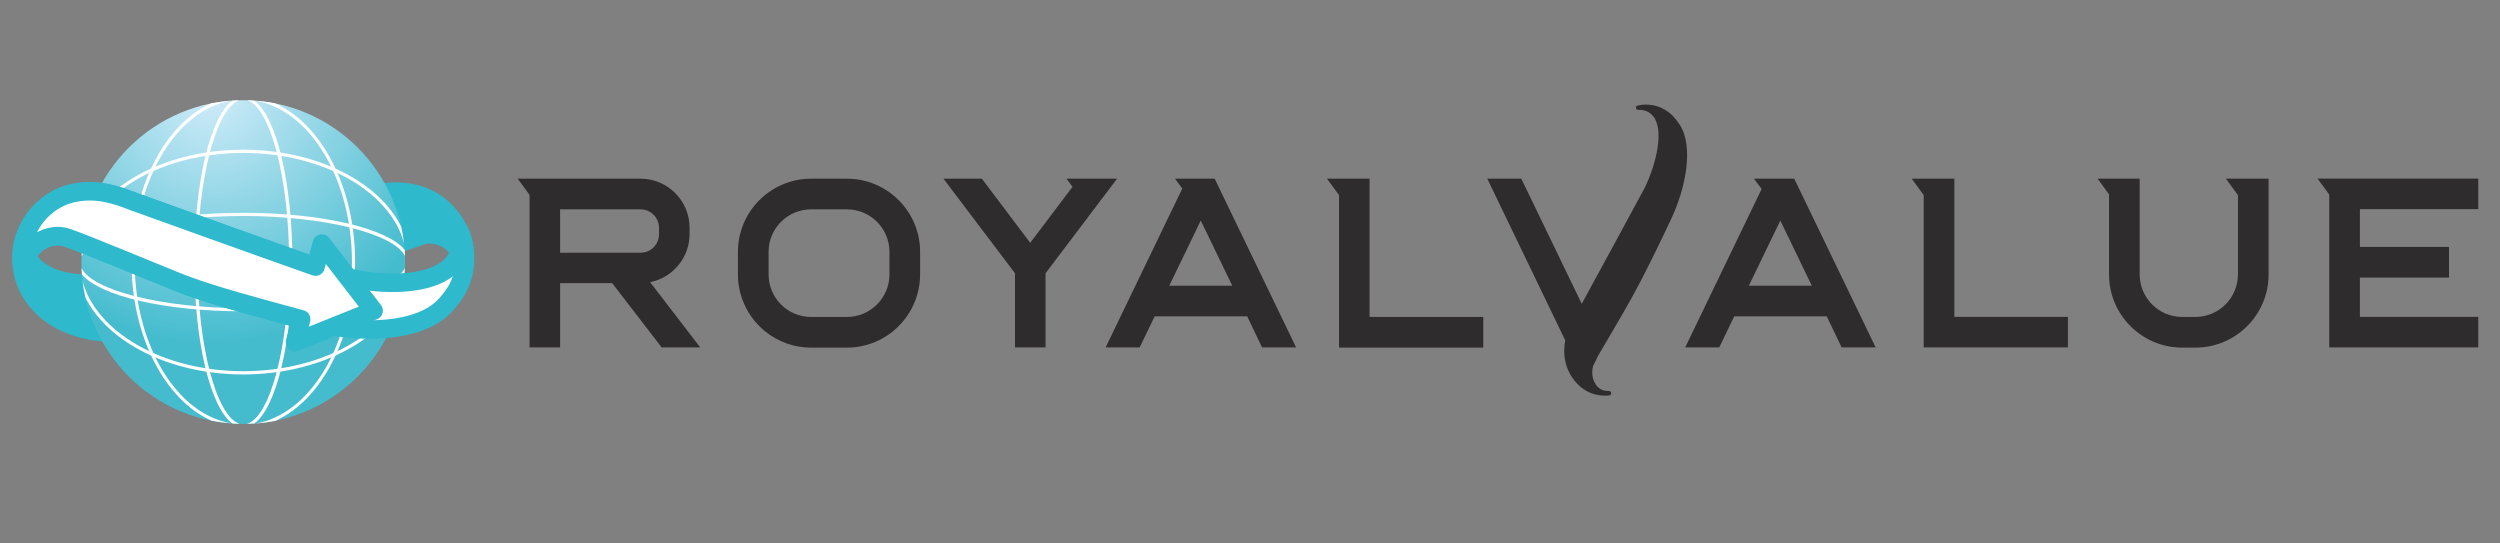
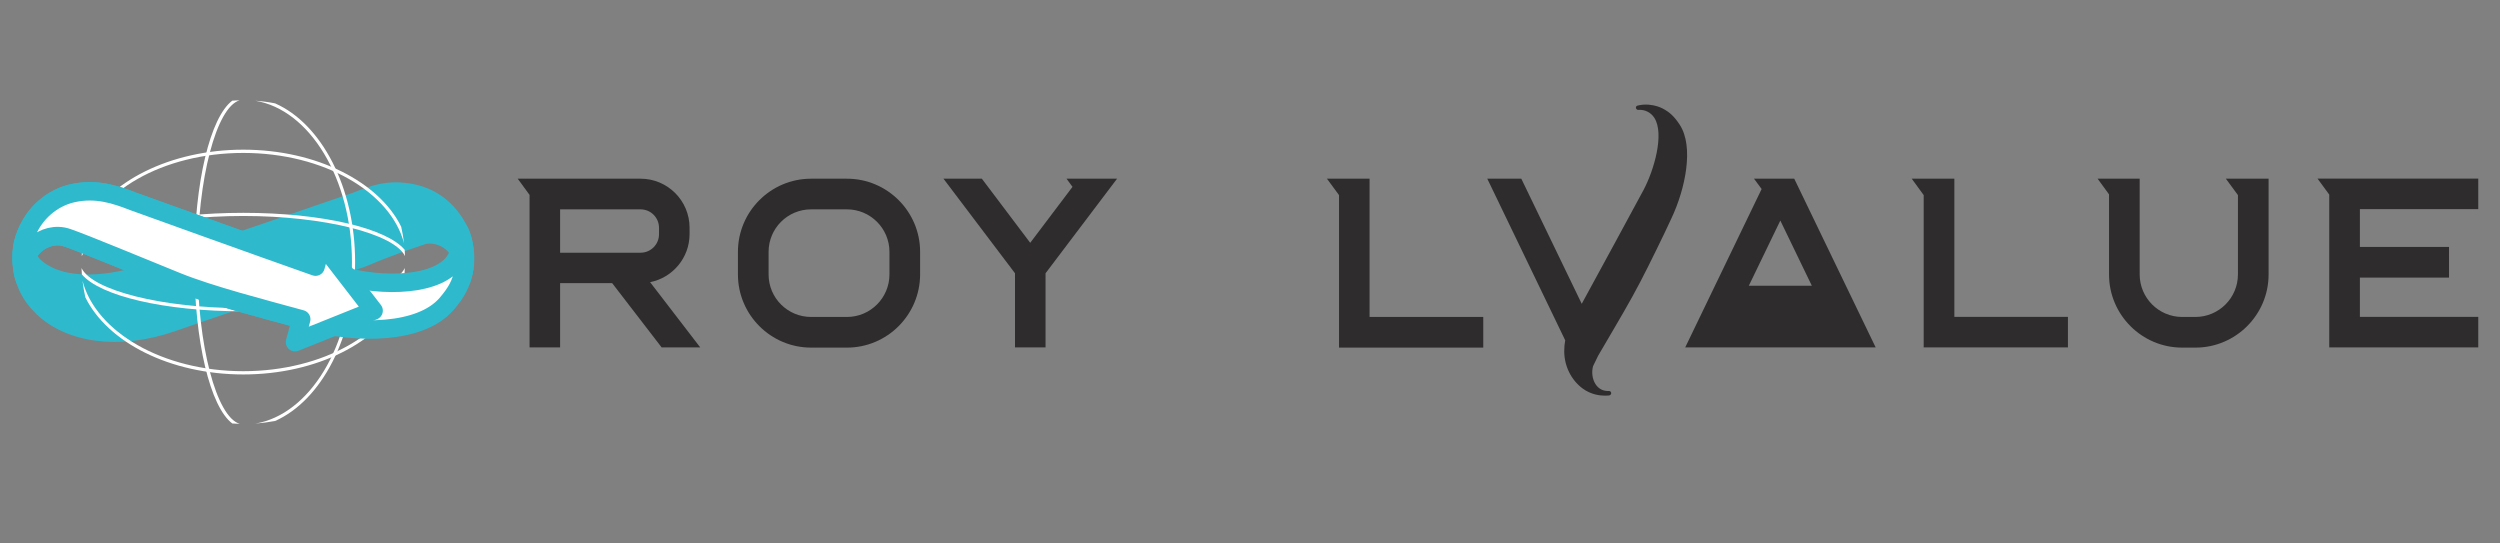
<svg xmlns="http://www.w3.org/2000/svg" version="1.1" id="レイヤー_1" x="0px" y="0px" viewBox="0 0 230 50" style="enable-background:new 0 0 230 50;" xml:space="preserve">
  <rect x="0" y="0" width="230" height="50" fill="#808080" stroke="none" />
  <style type="text/css">
	.st0{fill:#2EB9CD;stroke:#2EB9CD;stroke-width:1.701;stroke-linejoin:round;stroke-miterlimit:10;}
	.st1{fill:url(#SVGID_1_);}
	.st2{fill:#2E2C2D;}
	.st3{fill:#FFFFFF;}
	.st4{fill:#FFFFFF;stroke:#2EB9CD;stroke-width:1.701;stroke-linejoin:round;stroke-miterlimit:10;}
</style>
  <path class="st0" d="M2.55,21.24c-0.26,1.17-0.25,2.46,0.57,3.24c2.57,2.43,7.43,1.67,10.3,0.69c2.87-0.99,19.43-6.67,19.43-6.67  c1.59-0.64,2.96-1.15,5.1-0.71c2.16,0.45,3.58,1.92,4.35,3.58c0.45,0.96,0.5,2.11,0.44,3c-0.05,0.79-0.3,1.36-0.3,1.36  c0.34-1.25,0.01-2.64-0.82-3.38c-0.8-0.71-2-0.97-2.85-0.67c-1.18,0.42-2.6,0.84-5.43,2.04c0,0-14.62,4.92-17.48,5.93  c-4.98,1.75-9.65,1.03-12.14-1.59c-0.93-0.98-1.28-1.81-1.56-2.78C1.99,24.67,1.98,23.89,2,23.23C2.04,22.2,2.55,21.24,2.55,21.24z" />
  <radialGradient id="SVGID_1_" cx="19.343" cy="8.352" r="23.335" gradientUnits="userSpaceOnUse">
    <stop offset="0" style="stop-color:#D2ECFA" />
    <stop offset="1" style="stop-color:#44BCCE" />
  </radialGradient>
-   <circle class="st1" cx="22.38" cy="24.11" r="14.89" />
  <g>
    <path class="st2" d="M77.92,31.98h-3.3c-3.71,0-6.73-3.02-6.73-6.73v-2.08c0-3.71,3.02-6.73,6.73-6.73h3.3   c3.71,0,6.73,3.02,6.73,6.73v2.08C84.64,28.96,81.63,31.98,77.92,31.98z M74.62,19.26c-2.16,0-3.91,1.75-3.91,3.91v2.08   c0,2.16,1.75,3.91,3.91,3.91h3.3c2.16,0,3.91-1.76,3.91-3.91v-2.08c0-2.16-1.76-3.91-3.91-3.91H74.62z" />
    <path class="st2" d="M60.87,31.96h3.55l-4.61-6c2.07-0.41,3.63-2.24,3.63-4.42v-0.59c0-2.49-2.02-4.51-4.51-4.51H47.63l1.09,1.49   v14.03h2.81v-5.91h4.79L60.87,31.96z M51.53,19.26h7.4c0.94,0,1.7,0.76,1.7,1.7v0.59c0,0.94-0.76,1.7-1.7,1.7h-7.4V19.26z" />
-     <path class="st2" d="M116.11,31.96h3.13l-7.49-15.52h-3.65l0.67,0.91l-7.05,14.61h3.13l1.38-2.86h8.51L116.11,31.96z M107.57,26.29   l2.9-6l2.9,6H107.57z" />
    <polygon class="st2" points="228,19.24 228,16.43 213.21,16.43 214.29,17.9 214.29,31.96 228,31.96 228,29.15 217.11,29.15    217.11,25.54 225.31,25.54 225.31,22.72 217.11,22.72 217.11,19.24  " />
    <polygon class="st2" points="126,29.16 126,16.44 122.08,16.44 123.19,17.95 123.19,31.98 136.46,31.98 136.46,29.16  " />
    <polygon class="st2" points="179.8,29.15 179.8,16.44 175.88,16.44 176.98,17.95 176.98,31.96 190.25,31.96 190.25,29.15  " />
    <path class="st2" d="M204.78,16.44l1.11,1.51v7.3c0,2.16-1.76,3.91-3.91,3.91h-1.22c-2.16,0-3.91-1.76-3.91-3.91v-8.81h-3.87   l1.05,1.44v7.37c0,3.71,3.02,6.73,6.73,6.73h1.22c3.71,0,6.73-3.02,6.73-6.73v-8.81H204.78z" />
    <polygon class="st2" points="98.12,16.44 98.67,17.19 94.78,22.34 90.33,16.44 86.8,16.44 93.38,25.14 93.38,31.96 96.19,31.96    96.19,25.14 102.77,16.44  " />
-     <path class="st2" d="M169.43,31.96h3.13l-7.49-15.52h-3.7l0.7,0.95l-7.03,14.57h3.13l1.38-2.86h8.51L169.43,31.96z M160.89,26.29   l2.9-6l2.9,6H160.89z" />
+     <path class="st2" d="M169.43,31.96h3.13l-7.49-15.52h-3.7l0.7,0.95l-7.03,14.57h3.13h8.51L169.43,31.96z M160.89,26.29   l2.9-6l2.9,6H160.89z" />
    <path class="st2" d="M154.53,11.47c-0.5-0.76-0.92-1.15-1.57-1.49c-0.63-0.32-1.29-0.36-1.54-0.36c0,0,0,0,0,0   c-0.46,0-0.76,0.1-0.78,0.1c-0.1,0.03-0.16,0.13-0.13,0.23s0.12,0.17,0.22,0.16c0.58-0.05,1.15,0.23,1.47,0.73   c0.95,1.49-0.04,4.85-1,6.65c-0.75,1.41-4.43,8.17-5.68,10.46l-5.56-11.51h-3.13L144,31.31c-0.06,0.31-0.09,0.64-0.09,1   c0,1.36,0.63,2.64,1.69,3.43c0.76,0.56,1.57,0.66,2.05,0.66c0.21,0,0.39-0.02,0.39-0.02c0.02,0,0.04-0.01,0.04-0.01   c0.1-0.03,0.16-0.13,0.15-0.23c-0.02-0.1-0.1-0.17-0.21-0.17c-0.51,0.03-0.96-0.19-1.24-0.64c-0.29-0.46-0.37-1.09-0.22-1.64   l0.46-0.95c0.71-1.23,2.19-3.7,3.14-5.42c1.01-1.82,1.96-3.78,2.99-5.91c0.22-0.47,0.43-0.91,0.62-1.32   C155.06,17.36,155.86,13.49,154.53,11.47z" />
  </g>
  <g>
-     <path class="st3" d="M12.39,24.11c0-7.68,3.9-14.02,8.89-14.85c-0.62,0.05-1.22,0.13-1.82,0.24c-4.25,1.87-7.36,7.71-7.36,14.6   c0,6.9,3.11,12.73,7.36,14.6c0.59,0.12,1.2,0.2,1.82,0.24C16.29,38.13,12.39,31.79,12.39,24.11z" />
    <path class="st3" d="M32.67,24.11c0-6.9-3.11-12.73-7.36-14.6c-0.59-0.12-1.2-0.2-1.82-0.24c4.99,0.82,8.89,7.17,8.89,14.85   c0,7.68-3.9,14.02-8.89,14.85c0.62-0.05,1.23-0.13,1.82-0.24C29.56,36.84,32.67,31,32.67,24.11z" />
    <path class="st3" d="M18.17,24.11c0-7.69,1.74-14.24,3.87-14.88c-0.23,0.01-0.45,0.01-0.67,0.03c-2.02,1.52-3.49,7.5-3.49,14.85   c0,7.35,1.47,13.33,3.49,14.85c0.22,0.02,0.45,0.02,0.68,0.03C19.91,38.35,18.17,31.8,18.17,24.11z" />
-     <path class="st3" d="M26.6,24.11c0,7.69-1.74,14.24-3.87,14.88c0.23-0.01,0.45-0.01,0.68-0.03c2.02-1.52,3.49-7.5,3.49-14.85   c0-7.35-1.47-13.33-3.49-14.85c-0.22-0.02-0.45-0.02-0.67-0.03C24.86,9.87,26.6,16.42,26.6,24.11z" />
  </g>
  <g>
    <path class="st3" d="M22.38,14.07c7.4,0,13.56,3.6,14.79,8.31c-0.06-0.52-0.15-1.02-0.26-1.52c-2.02-4.11-7.77-7.09-14.53-7.09   c-6.76,0-12.51,2.98-14.53,7.09c-0.11,0.5-0.2,1.01-0.26,1.52C8.82,17.66,14.98,14.07,22.38,14.07z" />
    <path class="st3" d="M22.38,34.45c6.76,0,12.51-2.98,14.53-7.09c0.11-0.5,0.2-1,0.26-1.52c-1.23,4.72-7.39,8.31-14.79,8.31   c-7.4,0-13.56-3.6-14.79-8.32c0.06,0.52,0.15,1.02,0.26,1.52C9.87,31.47,15.62,34.45,22.38,34.45z" />
    <path class="st3" d="M22.38,28.35c-7.48,0-13.89-1.64-14.88-3.69c0.01,0.2,0.02,0.39,0.03,0.58c1.66,1.98,7.59,3.4,14.84,3.4   c7.26,0,13.18-1.42,14.84-3.4c0.01-0.19,0.03-0.39,0.03-0.58C36.27,26.71,29.86,28.35,22.38,28.35z" />
    <path class="st3" d="M22.38,19.87c7.48,0,13.88,1.64,14.88,3.69c-0.01-0.2-0.02-0.39-0.03-0.58c-1.66-1.98-7.59-3.4-14.84-3.4   c-7.26,0-13.18,1.42-14.84,3.4c-0.01,0.19-0.03,0.39-0.03,0.58C8.5,21.51,14.91,19.87,22.38,19.87z" />
  </g>
  <path class="st4" d="M28.27,29.52c4.62,1.28,10.44,1.19,12.81-1.55c0.93-1.08,1.33-1.85,1.58-3c0.2-0.91,0.13-1.86-0.02-2.55  c-0.15-0.73-0.39-1.17-0.39-1.17c0.36,1.17,0.01,2.34-0.63,3.06c-2,2.23-7.44,1.97-10.46,0.96c-2.88-0.96-18.9-6.73-18.9-6.73  c-1.59-0.62-3.4-1.25-5.61-0.75c-1.83,0.42-3.5,1.79-4.27,3.81c-0.8,2.07-0.09,4.05-0.07,4.09c-0.69-2.54,1.79-4.53,3.88-3.81  c1.6,0.55,6.83,2.73,10.09,4.05S24.75,28.55,28.27,29.52z" />
  <path class="st4" d="M32,25.51l-2.39-3.1l-0.58,2.12c-5.26-1.85-16.77-6-16.77-6c-1.59-0.62-3.4-1.25-5.61-0.75  c-1.83,0.42-3.5,1.79-4.27,3.81c-0.8,2.07-0.09,4.05-0.07,4.09c-0.69-2.54,1.79-4.53,3.88-3.81c1.6,0.55,6.83,2.73,10.09,4.05  c3.09,1.25,7.94,2.49,11.43,3.45l-0.57,2.11l3.57-1.43l3.66-1.47L32,25.51z" />
</svg>